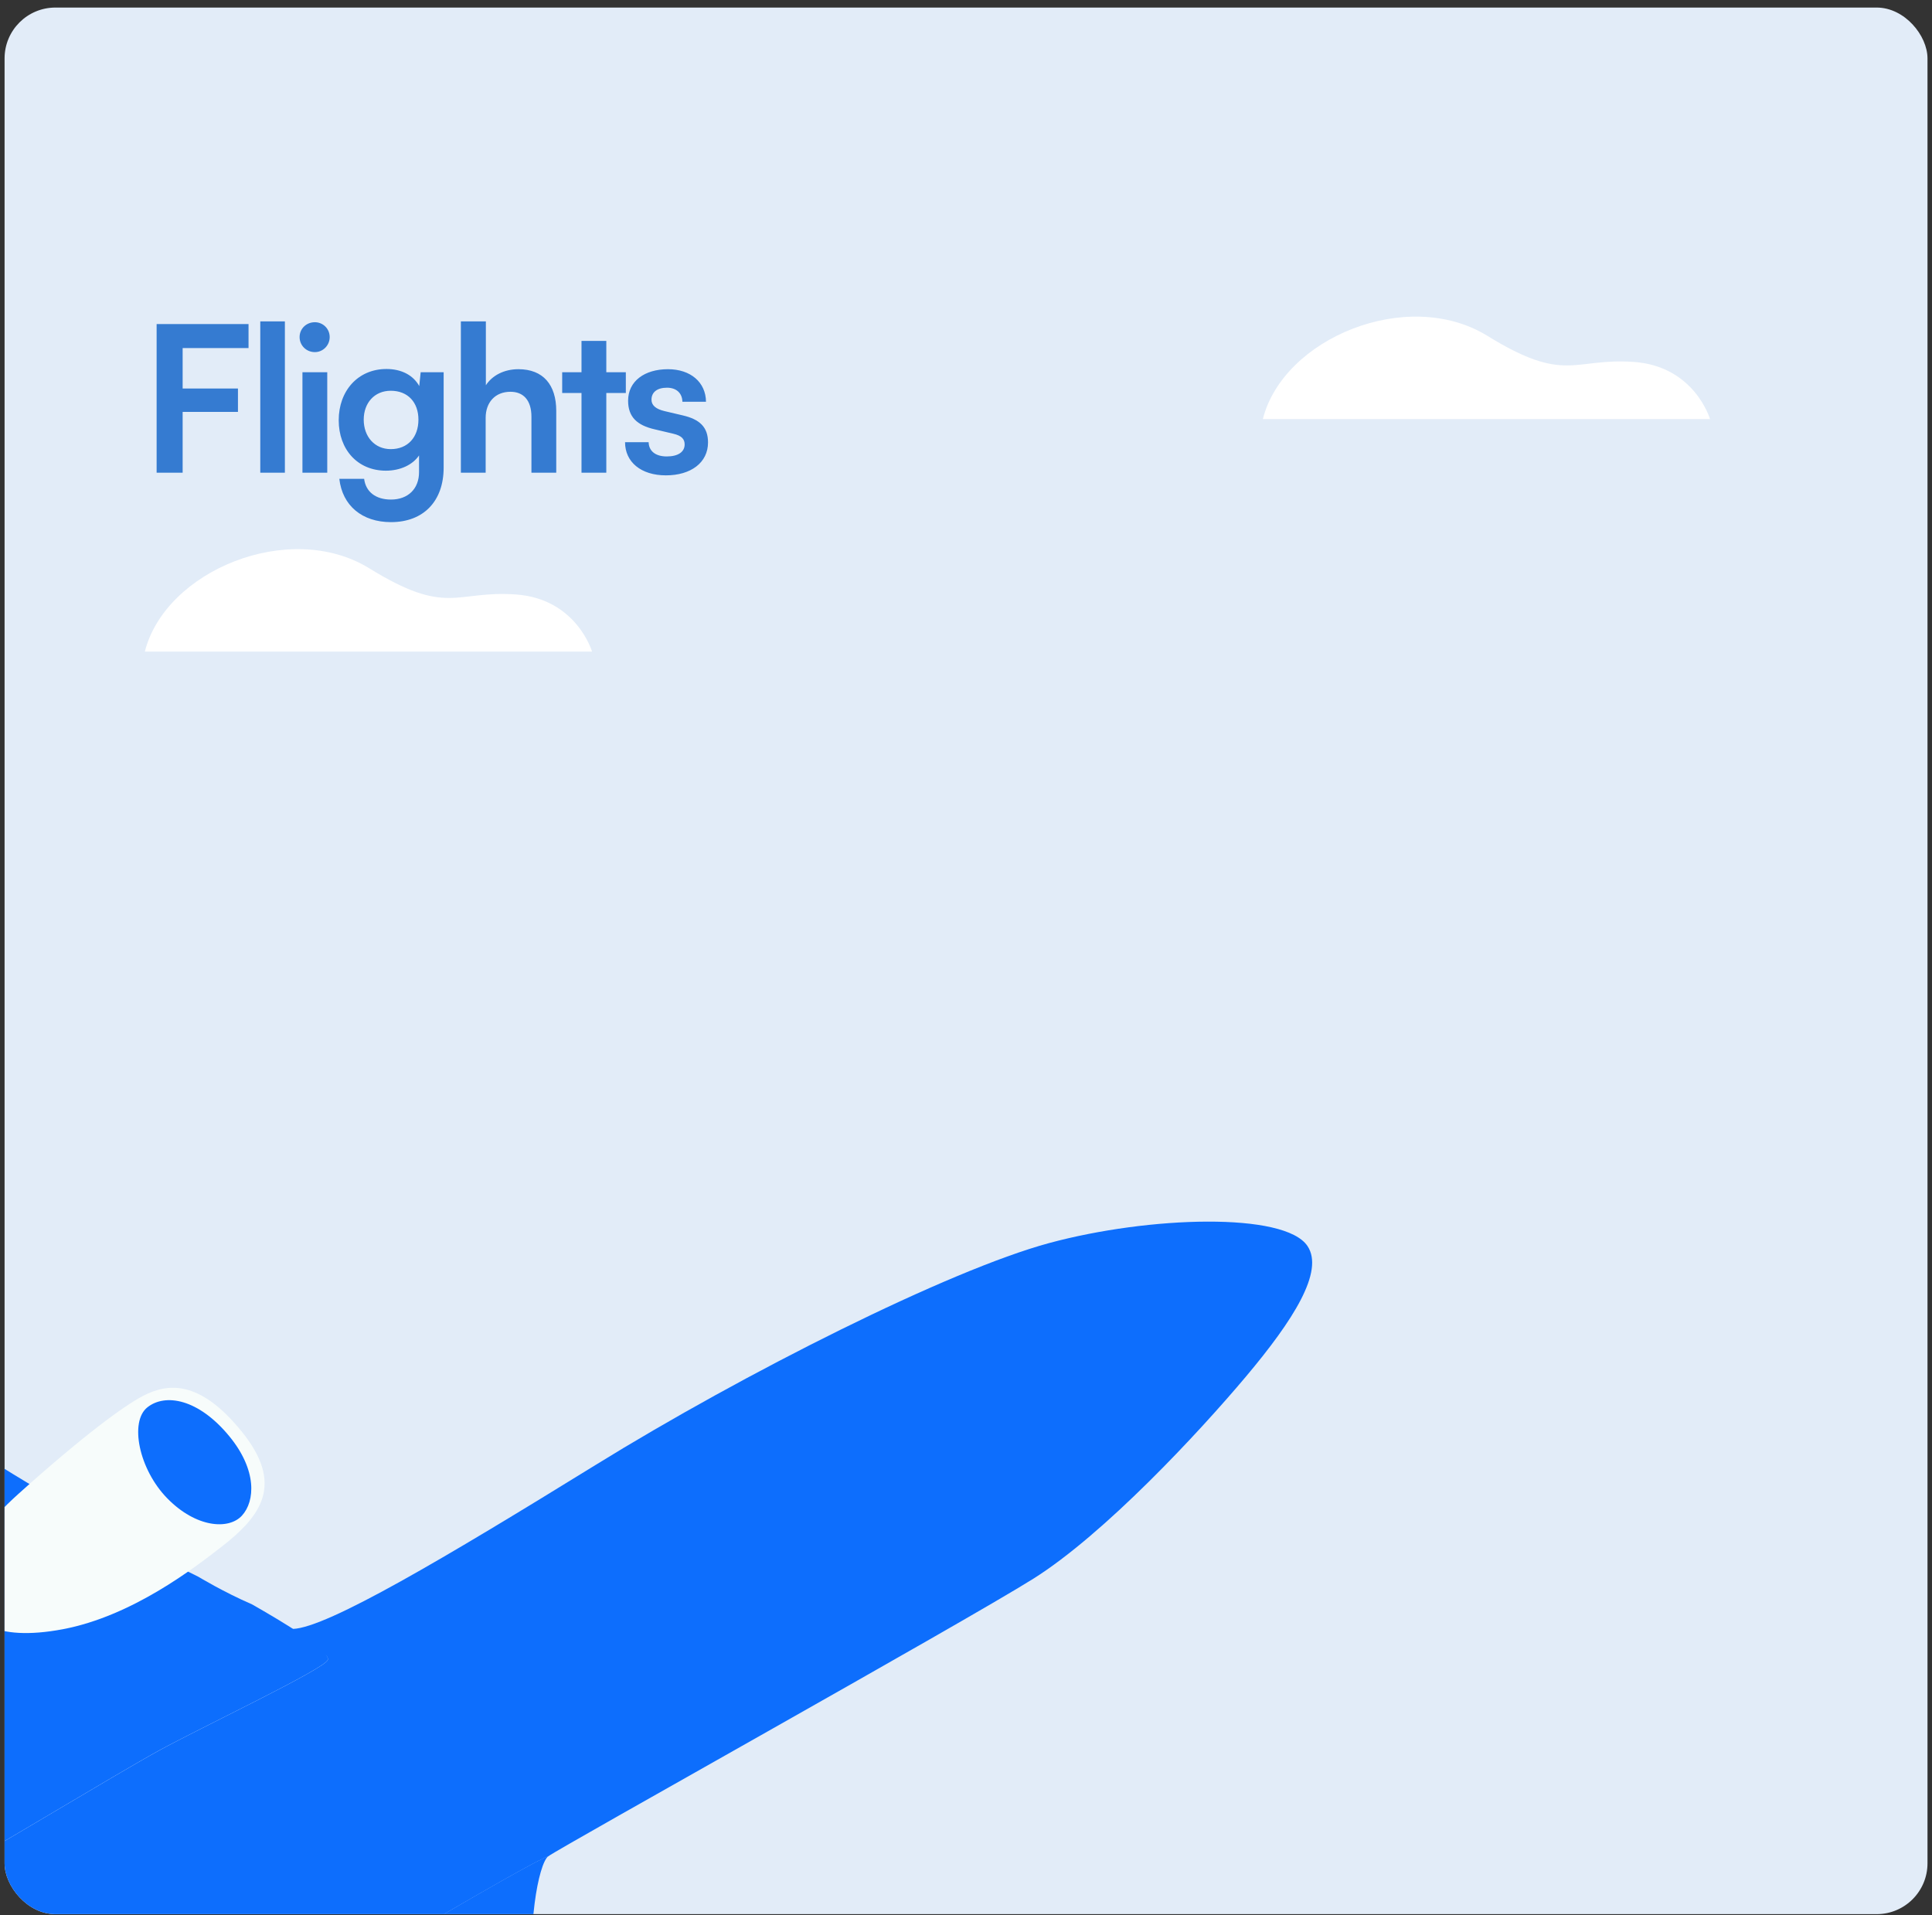
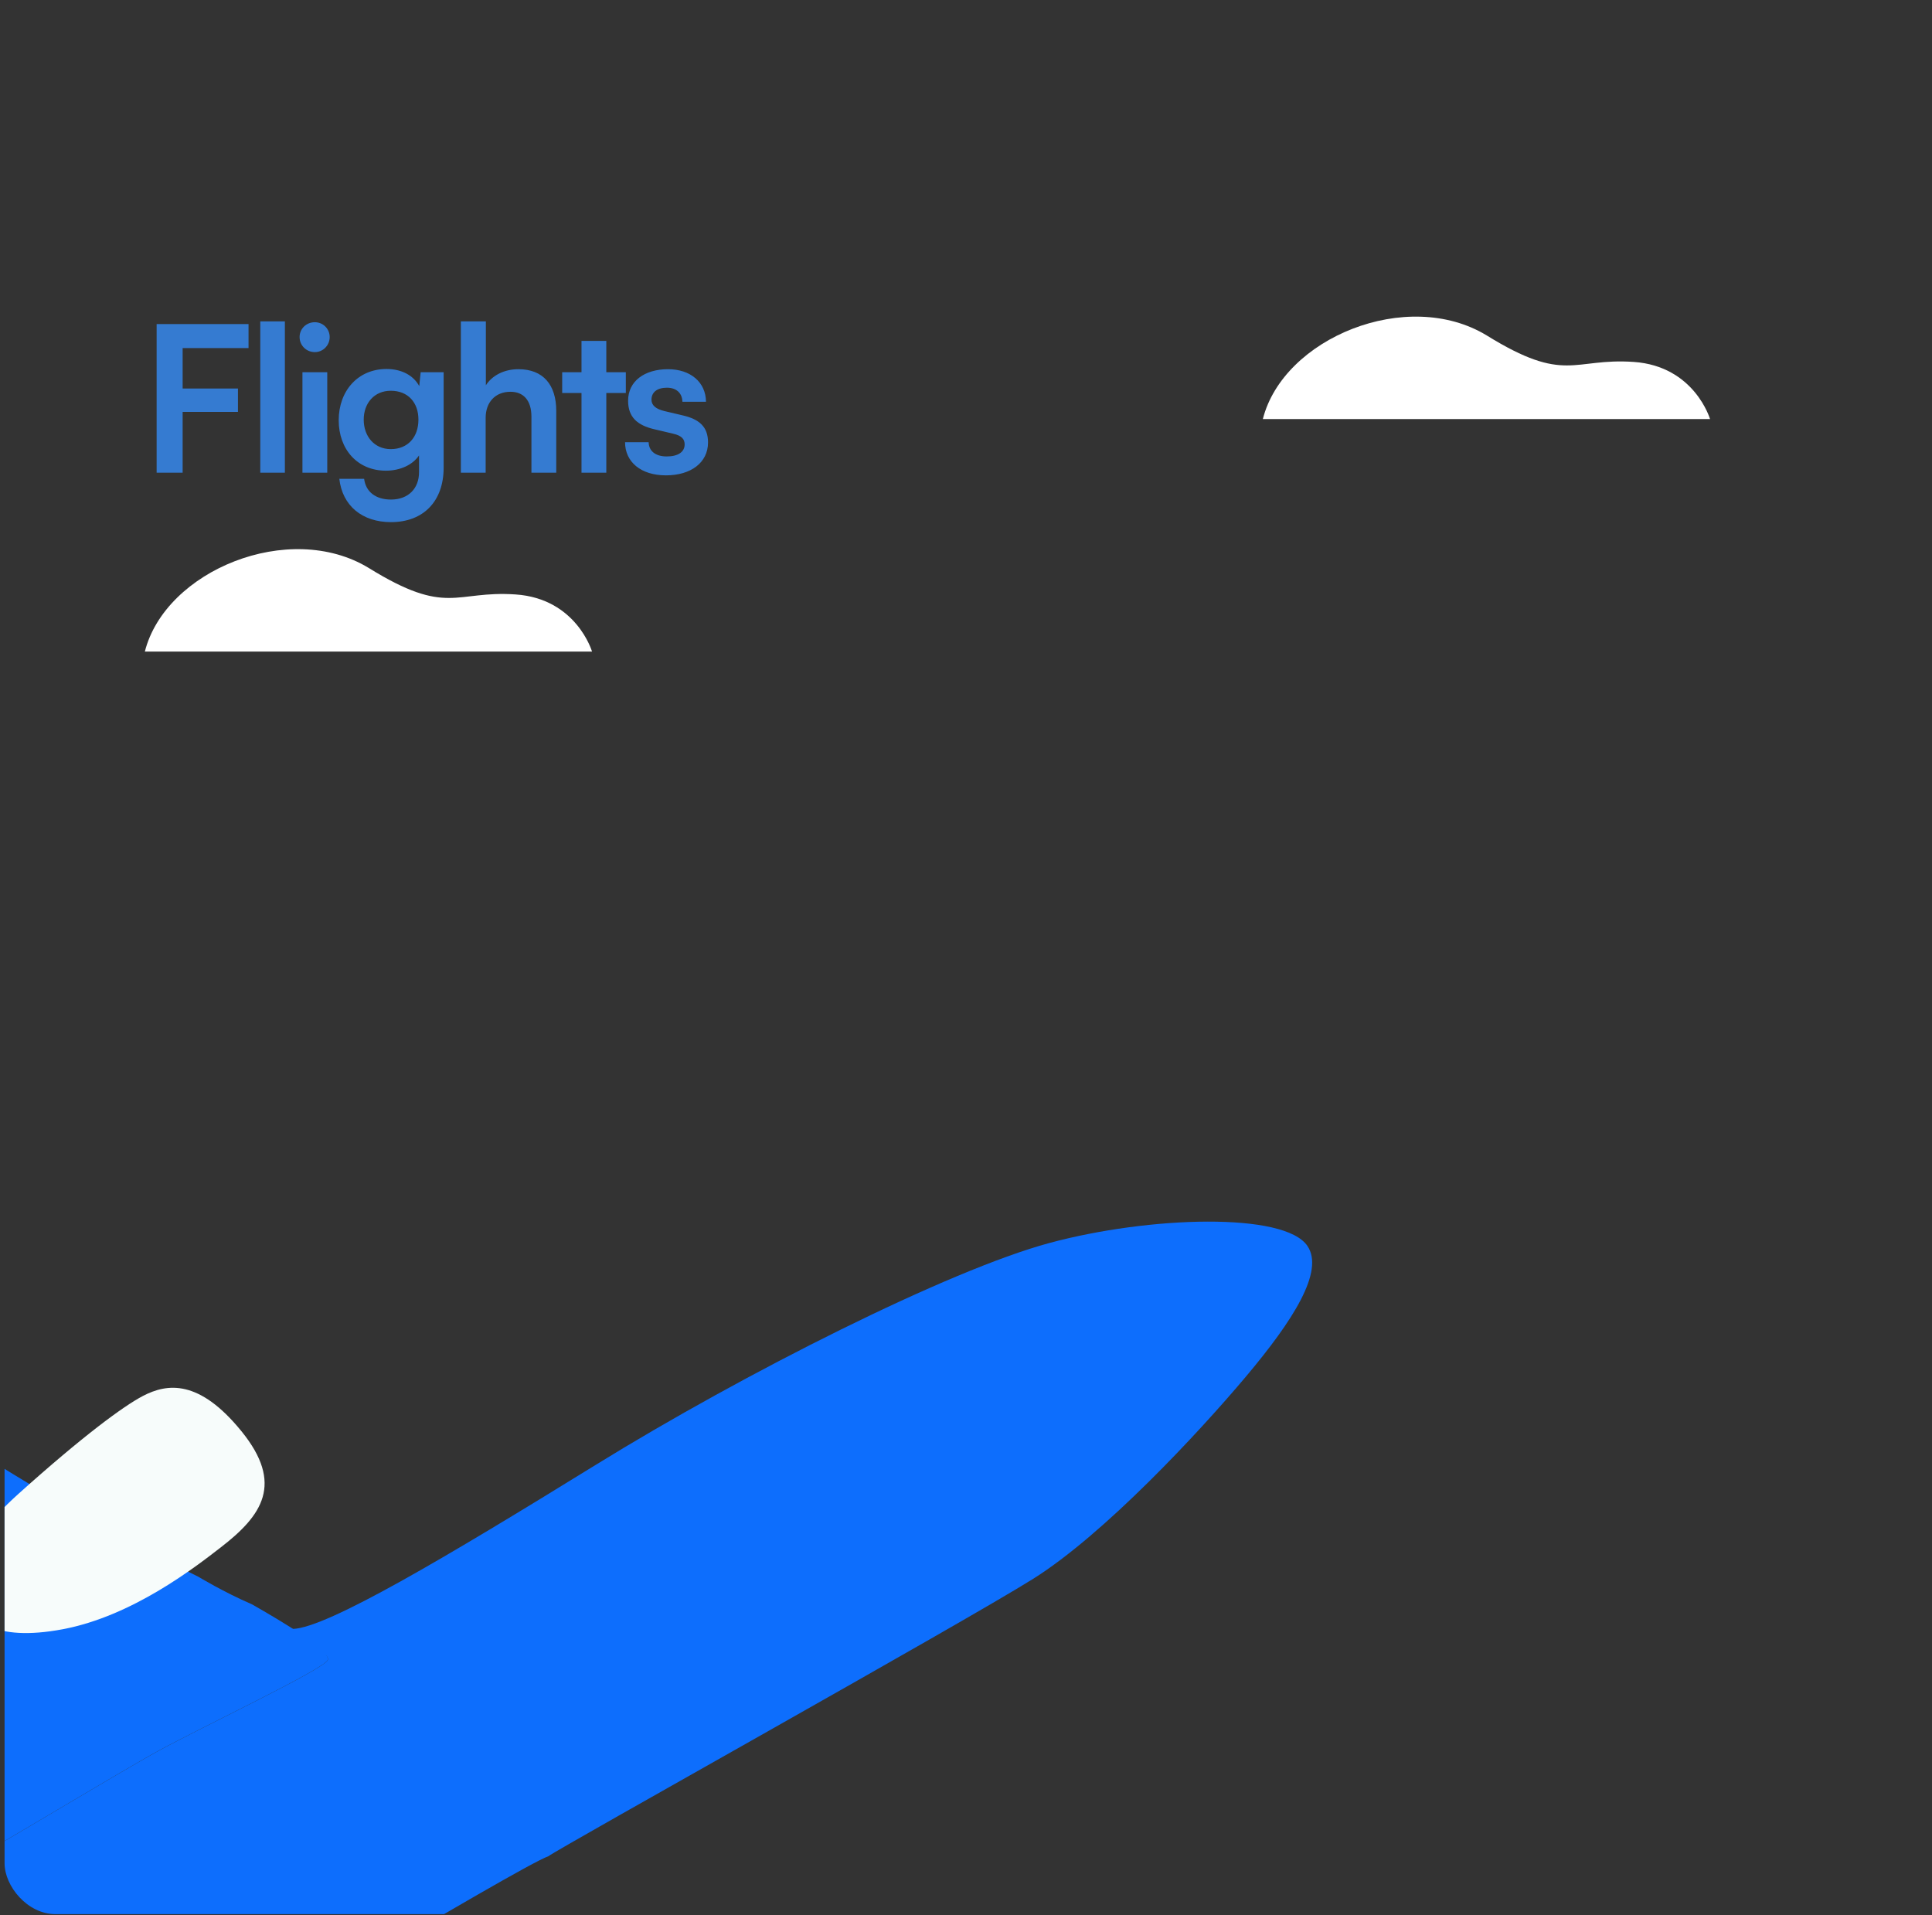
<svg xmlns="http://www.w3.org/2000/svg" width="114" height="113" viewBox="0 0 114 113" fill="none">
  <rect x="0" y="0" width="114" height="113" fill="#333333" stroke="none" />
  <g clip-path="url(#clip0_1592_79105)">
-     <rect x="0.27" y="0.446" width="113.464" height="112.5" rx="3" fill="#E2ECF8" />
    <path d="M74.516 24.728H100.903C100.903 24.728 99.989 21.601 96.392 21.355C92.795 21.11 92.382 22.674 87.724 19.792C83.036 16.941 75.724 19.945 74.516 24.728Z" fill="white" />
    <path d="M8.547 38.448H34.934C34.934 38.448 34.02 35.321 30.423 35.076C26.826 34.831 26.413 36.394 21.755 33.512C17.067 30.661 9.756 33.666 8.547 38.448Z" fill="white" />
    <path d="M-1.87 109.847C-1.507 109.746 6.903 104.652 9.36 103.302C11.818 101.953 19.123 98.492 19.336 97.951C19.554 97.405 16.644 95.679 14.865 94.664C13.213 93.953 11.699 93.035 11.699 93.035C11.699 93.035 0.17 87.434 -8.803 80.445C-17.776 73.461 -41.776 57.571 -42.306 57.182C-42.835 56.793 -45.578 59.416 -45.049 59.932C-44.52 60.448 -27.547 76.574 -26.489 77.611C-25.43 78.647 -24.573 79.227 -24.833 79.751C-25.093 80.276 -26.006 81.19 -24.552 82.747C-23.097 84.303 -14.021 93.983 -12.809 95.298C-11.598 96.614 -10.416 96.479 -10.416 96.479C-10.416 96.479 -8.172 100.121 -7.045 100.959C-5.919 101.796 -7.096 102.583 -6.631 103.298C-6.166 104.013 -4.378 106.543 -3.521 107.647C-3.299 107.931 -3.128 108.193 -3.005 108.43C-2.279 109.483 -2.232 109.944 -1.87 109.847Z" fill="#0D6EFD" />
-     <path d="M52.035 163.934C51.903 163.413 32.024 121.252 31.542 117.542C31.06 113.832 31.764 109.987 32.352 109.525C30.646 110.122 10.157 122.479 10.157 122.479C10.157 122.479 12.866 125.656 14.189 126.951C15.512 128.245 16.638 130.39 17.56 130.255C18.477 130.119 18.609 129.857 19.467 130.699C20.325 131.541 22.24 133.55 22.24 133.55C22.24 133.55 20.93 134.21 21.195 134.599C21.459 134.989 27.476 141.795 29.263 143.936C31.051 146.077 32.438 147.566 32.899 147.76C33.359 147.955 34.998 147.359 34.998 147.359C34.998 147.359 47.713 165.918 48.306 165.977C48.895 166.036 52.172 164.454 52.035 163.934Z" fill="#0D6EFD" />
    <path d="M73.516 81.229C76.324 77.891 78.146 75.014 77.151 73.525C75.812 71.511 67.812 71.753 61.911 73.347C56.01 74.942 43.952 81 35.116 86.458C26.279 91.911 19.324 96.04 17.289 96.116C16.483 96.145 19.555 97.41 19.337 97.952C19.12 98.498 11.815 101.954 9.362 103.304C6.904 104.653 -1.506 109.747 -1.869 109.848C-2.231 109.95 -2.278 109.488 -3.008 108.427C-2.654 109.116 -2.713 109.611 -3.247 109.857C-3.882 110.148 -12.736 115.682 -16.806 118.88C-16.431 120.331 -15.556 122.819 -13.576 125.222C-11.575 127.654 -9.852 129.321 -8.904 130.18C-7.974 129.799 8.649 122.688 10.159 122.485C10.159 122.485 30.653 110.127 32.355 109.531C32.944 109.07 56.782 95.782 60.972 93.155C65.158 90.523 70.709 84.567 73.516 81.229Z" fill="#0D6EFD" />
    <path d="M13.04 91.295C11.487 92.497 7.809 95.361 3.704 96.135C-0.396 96.905 -1.719 95.547 -1.954 94.409C-2.188 93.271 -2.692 91.549 1.097 88.139C4.89 84.73 7.288 82.97 8.427 82.373C9.874 81.616 11.751 81.379 14.247 84.451C16.773 87.56 15.459 89.426 13.04 91.295Z" fill="#F7FCFB" />
-     <path d="M13.534 84.751C11.708 82.53 9.745 82.2 8.691 83.046C7.638 83.888 8.184 86.693 9.878 88.419C11.571 90.145 13.496 90.284 14.277 89.43C15.057 88.575 15.173 86.748 13.534 84.751Z" fill="#0D6EFD" />
    <path d="M14.041 24.305H10.777V27.893H9.242V19.121H14.665V20.537H10.777V22.925H14.041V24.305ZM16.81 27.893H15.358V18.965H16.81V27.893ZM18.578 20.777C18.074 20.777 17.678 20.381 17.678 19.889C17.678 19.397 18.074 19.013 18.578 19.013C19.058 19.013 19.454 19.397 19.454 19.889C19.454 20.381 19.058 20.777 18.578 20.777ZM17.846 27.893V21.965H19.31V27.893H17.846ZM19.986 24.797C19.986 23.069 21.114 21.773 22.806 21.773C23.694 21.773 24.39 22.145 24.738 22.781L24.822 21.965H26.178V27.593C26.178 29.573 24.99 30.809 23.07 30.809C21.366 30.809 20.202 29.837 20.022 28.253H21.486C21.582 29.021 22.17 29.477 23.07 29.477C24.078 29.477 24.726 28.841 24.726 27.857V26.873C24.354 27.425 23.622 27.773 22.77 27.773C21.09 27.773 19.986 26.513 19.986 24.797ZM21.462 24.761C21.462 25.757 22.098 26.501 23.058 26.501C24.066 26.501 24.69 25.793 24.69 24.761C24.69 23.753 24.078 23.057 23.058 23.057C22.086 23.057 21.462 23.789 21.462 24.761ZM28.657 27.893H27.194V18.965H28.669V22.733C29.041 22.157 29.738 21.785 30.59 21.785C32.053 21.785 32.822 22.709 32.822 24.245V27.893H31.358V24.593C31.358 23.597 30.866 23.117 30.122 23.117C29.198 23.117 28.657 23.765 28.657 24.653V27.893ZM35.776 27.893H34.312V23.189H33.172V21.965H34.312V20.117H35.776V21.965H36.928V23.189H35.776V27.893ZM36.882 26.093H38.274C38.286 26.609 38.67 26.933 39.342 26.933C40.026 26.933 40.398 26.657 40.398 26.225C40.398 25.925 40.242 25.709 39.714 25.589L38.646 25.337C37.578 25.097 37.062 24.593 37.062 23.645C37.062 22.481 38.046 21.785 39.414 21.785C40.746 21.785 41.646 22.553 41.658 23.705H40.266C40.254 23.201 39.918 22.877 39.354 22.877C38.778 22.877 38.442 23.141 38.442 23.585C38.442 23.921 38.706 24.137 39.21 24.257L40.278 24.509C41.274 24.737 41.778 25.193 41.778 26.105C41.778 27.305 40.758 28.049 39.294 28.049C37.818 28.049 36.882 27.257 36.882 26.093Z" fill="#357BD1" />
  </g>
  <defs>
    <clipPath id="clip0_1592_79105">
      <rect x="0.27" y="0.446" width="113.464" height="112.5" rx="3" fill="white" />
    </clipPath>
  </defs>
</svg>